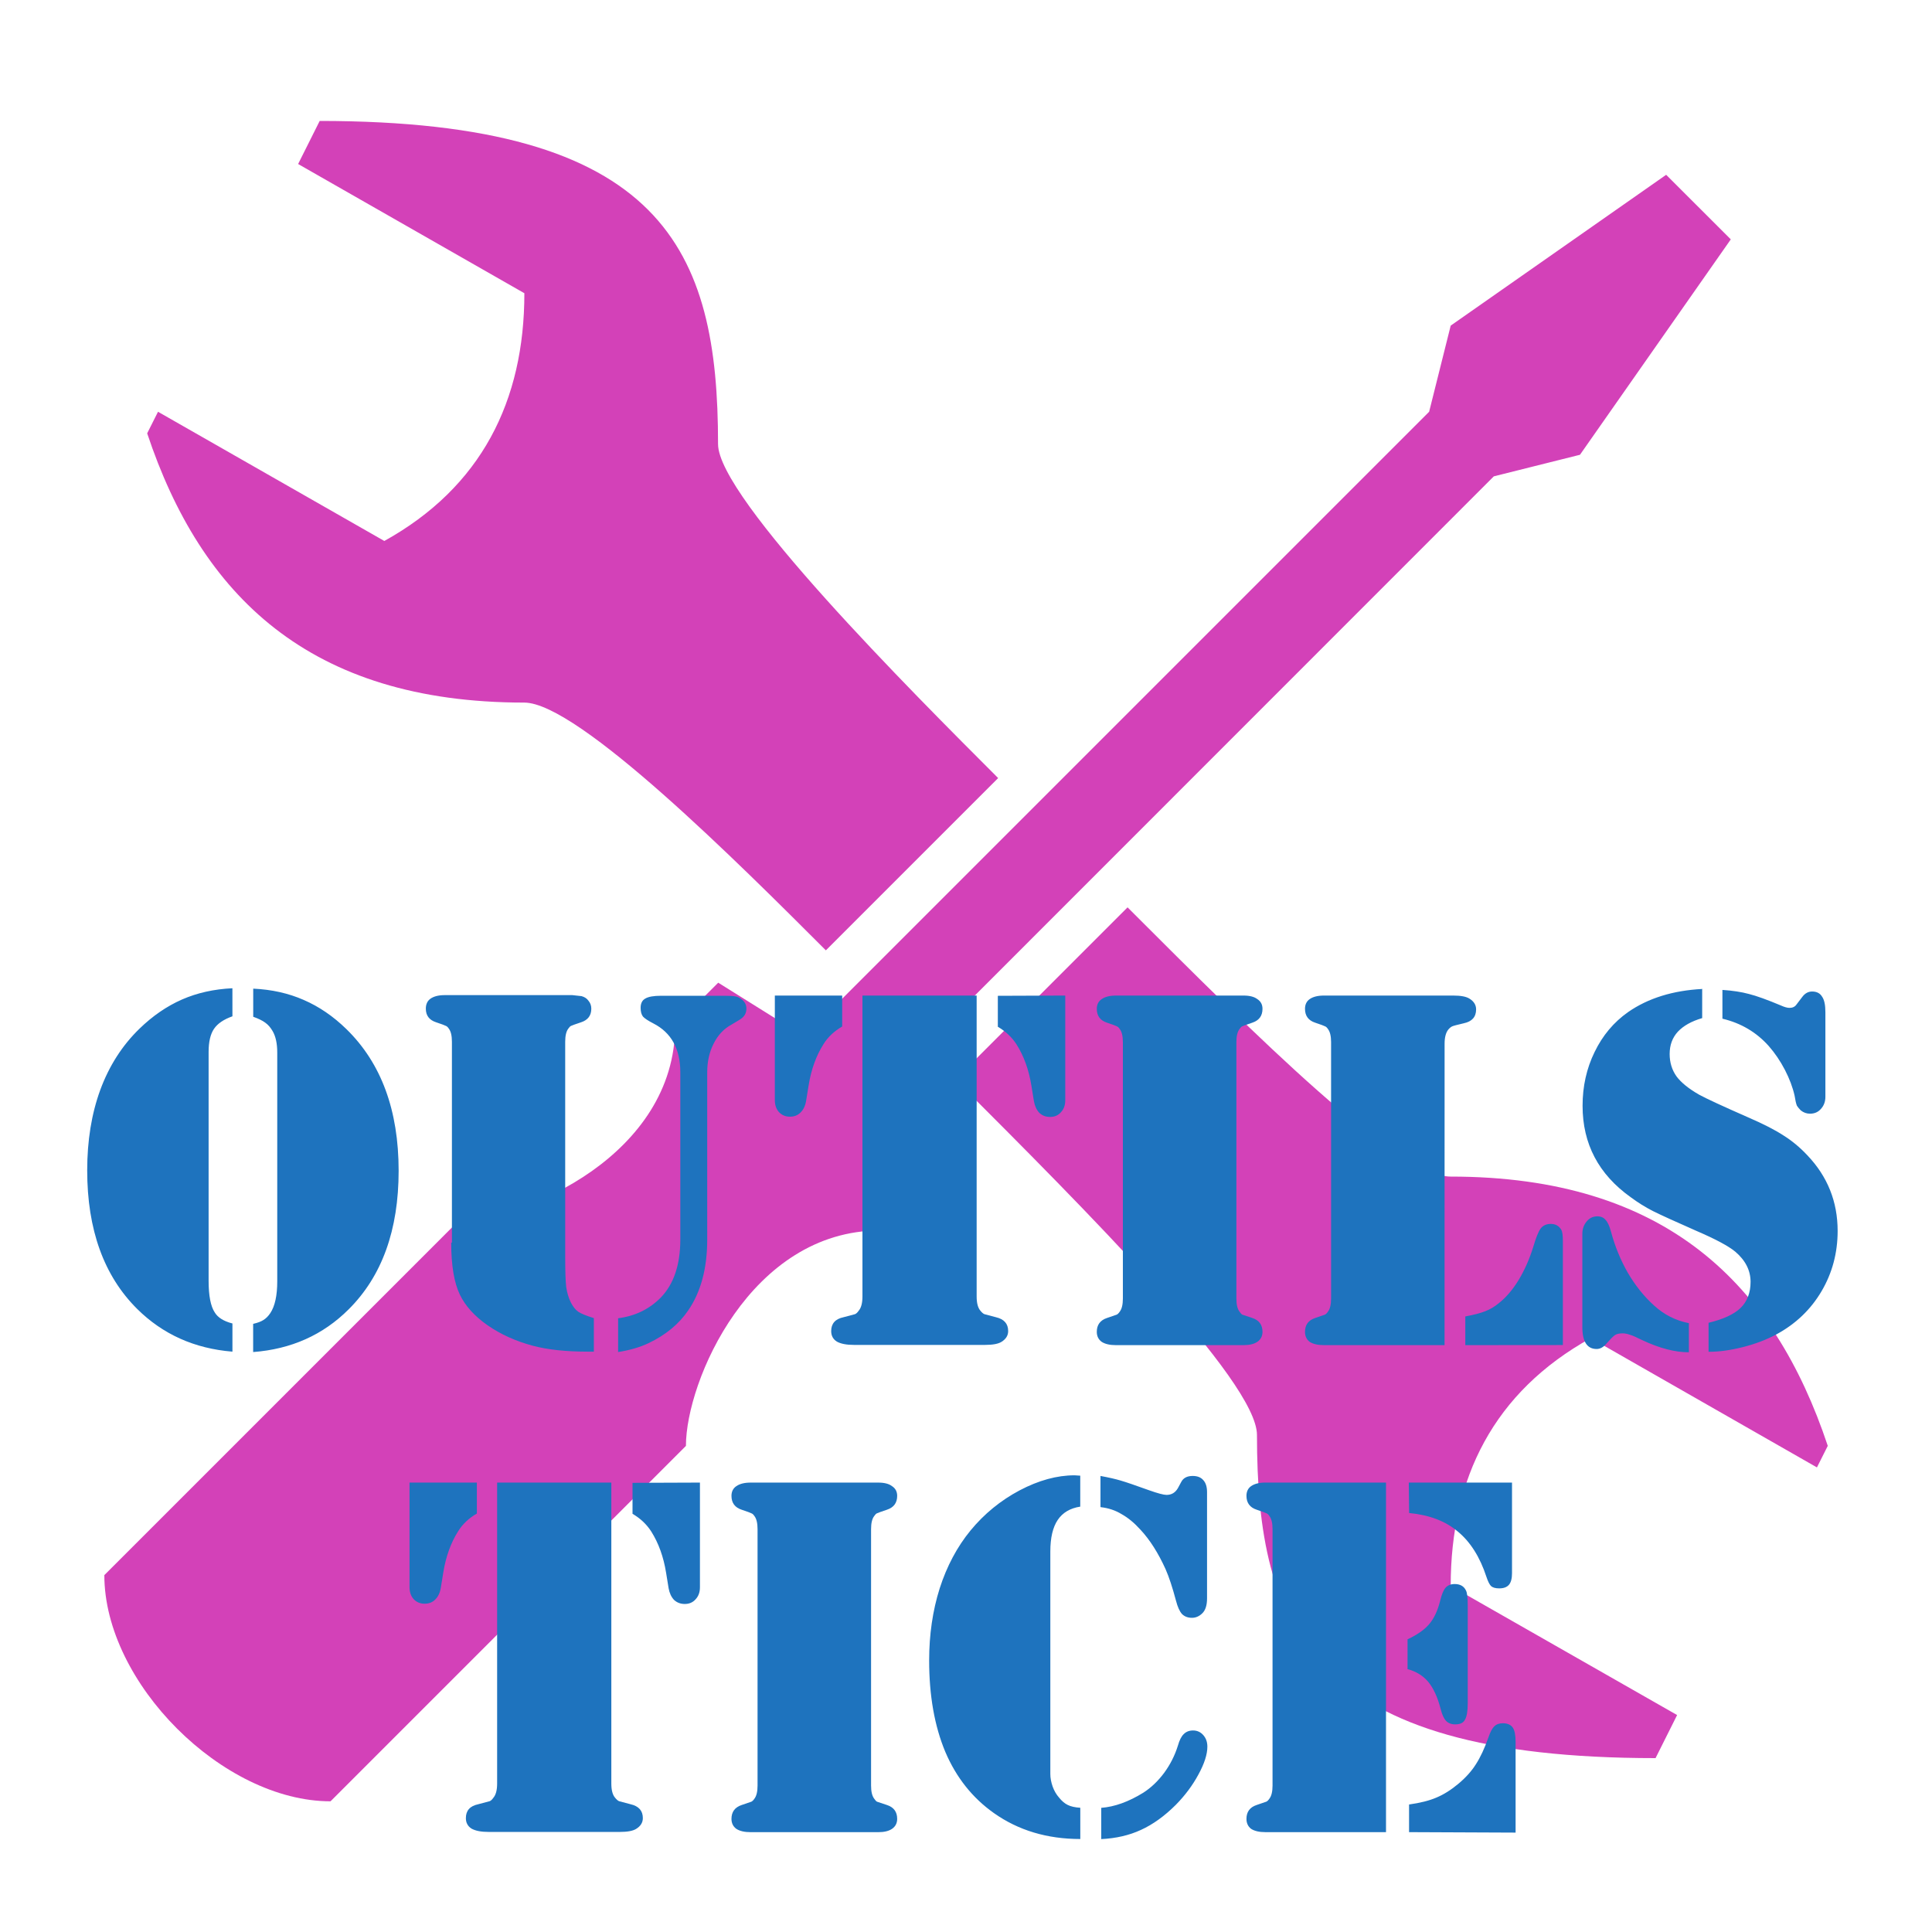
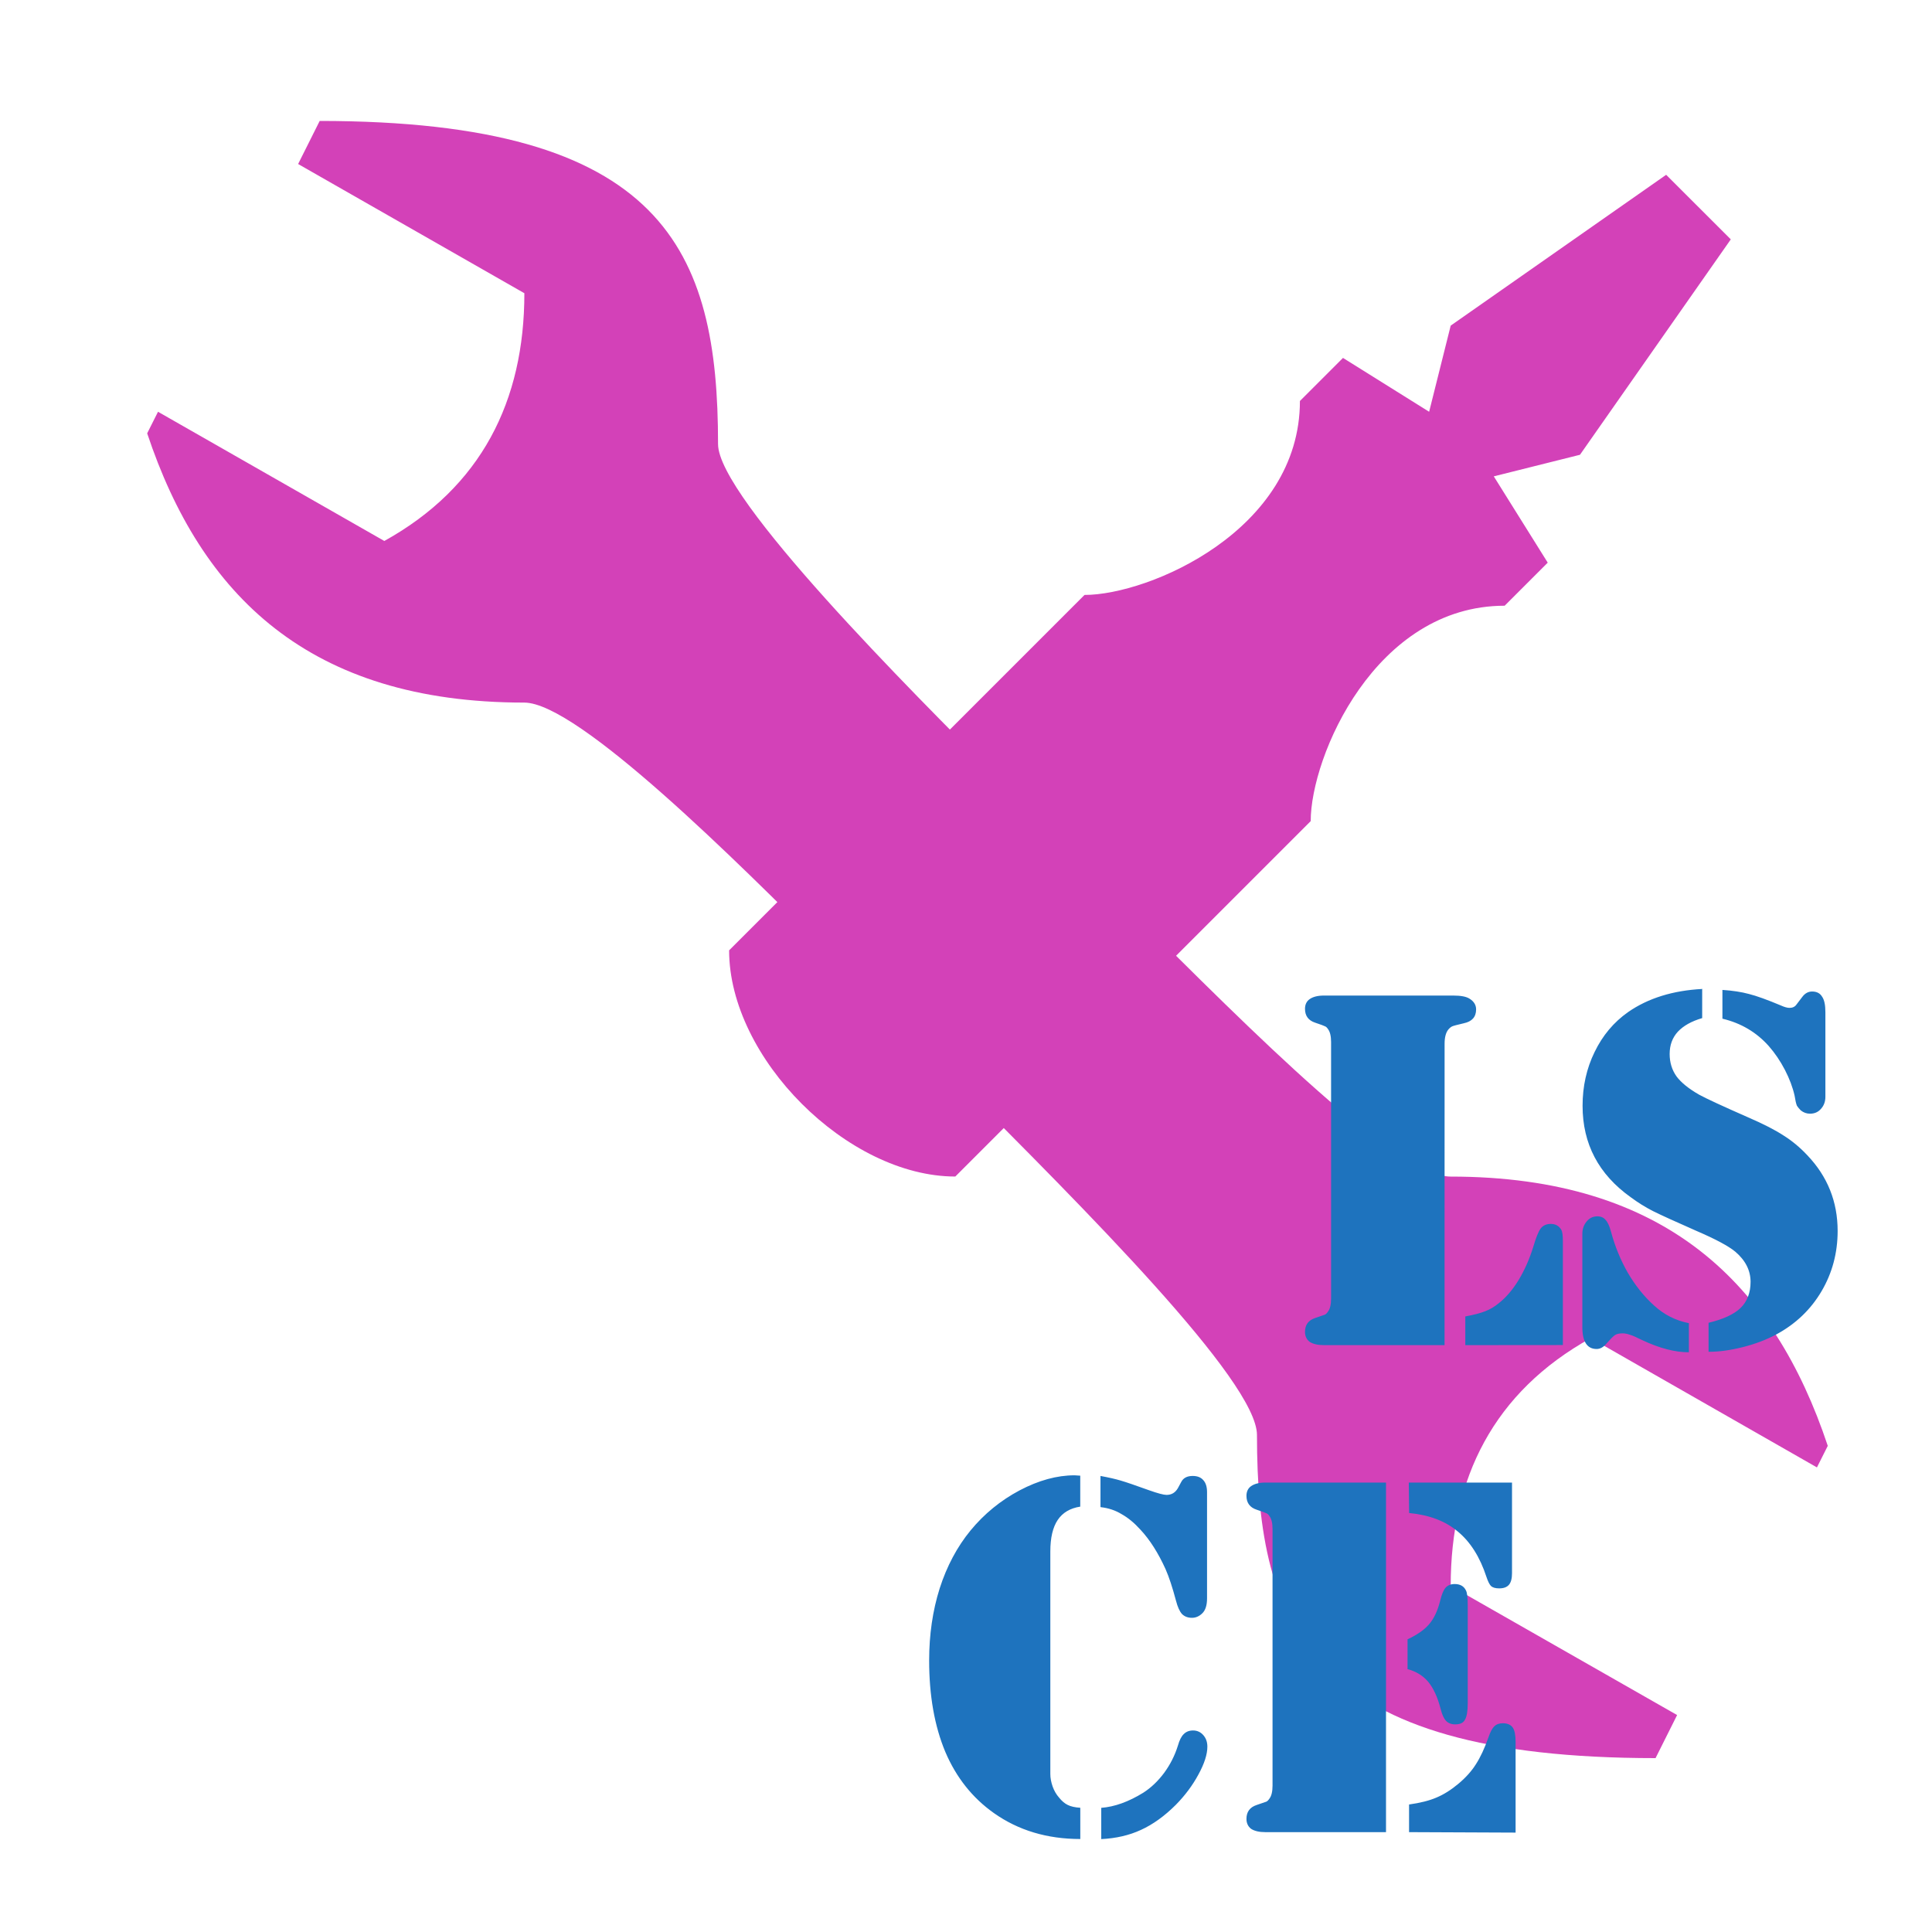
<svg xmlns="http://www.w3.org/2000/svg" xmlns:xlink="http://www.w3.org/1999/xlink" width="64" height="64" viewBox="0 0 33.867 33.867">
-   <path d="M5.604 2.12l-.378.755L9.192 5.14c0 1.888-.755 3.4-2.455 4.343L2.77 7.218l-.19.378c.944 2.832 2.832 4.72 6.61 4.72.944 0 3.776 2.832 5.287 4.343l3.02-3.02c-1.51-1.51-4.91-4.91-4.91-5.854 0-3.4-.944-5.665-6.987-5.665zm23.603.944L25.43 5.708l-.378 1.51L14.1 18.17l-1.51-.944-.755.755c0 2.266-2.644 3.4-3.776 3.4l-6.23 6.23c0 1.888 2.077 3.965 3.965 3.965l6.23-6.23c0-1.133 1.133-3.776 3.4-3.776l.755-.755-.944-1.51L26.186 8.35l1.51-.378 2.644-3.776zm-9.44 12.84l-3.02 3.02c2.266 2.266 5.287 5.287 5.287 6.23 0 3.4.944 5.665 6.987 5.665l.378-.755L25.43 27.8c0-1.888.755-3.4 2.455-4.343l3.965 2.266.19-.378c-.944-2.832-2.832-4.72-6.61-4.72-.944 0-3.4-2.455-5.665-4.72z" fill="#d341b8" />
+   <path d="M5.604 2.12l-.378.755L9.192 5.14c0 1.888-.755 3.4-2.455 4.343L2.77 7.218l-.19.378c.944 2.832 2.832 4.72 6.61 4.72.944 0 3.776 2.832 5.287 4.343l3.02-3.02c-1.51-1.51-4.91-4.91-4.91-5.854 0-3.4-.944-5.665-6.987-5.665zm23.603.944L25.43 5.708l-.378 1.51l-1.51-.944-.755.755c0 2.266-2.644 3.4-3.776 3.4l-6.23 6.23c0 1.888 2.077 3.965 3.965 3.965l6.23-6.23c0-1.133 1.133-3.776 3.4-3.776l.755-.755-.944-1.51L26.186 8.35l1.51-.378 2.644-3.776zm-9.44 12.84l-3.02 3.02c2.266 2.266 5.287 5.287 5.287 6.23 0 3.4.944 5.665 6.987 5.665l.378-.755L25.43 27.8c0-1.888.755-3.4 2.455-4.343l3.965 2.266.19-.378c-.944-2.832-2.832-4.72-6.61-4.72-.944 0-3.4-2.455-5.665-4.72z" fill="#d341b8" />
  <g transform="matrix(.405 0 0 .405 82.454 -58.865)" fill="#1e73be">
-     <path d="M-193.53 189.334q-.565.2-.798.543-.233.344-.233 1v9.9q0 .975.266 1.375.2.333.765.477v1.22q-2.46-.2-4.124-1.85-2.162-2.15-2.162-5.997 0-1.93.565-3.48.576-1.563 1.696-2.65.854-.83 1.84-1.264.987-.432 2.184-.488zm.9 0v-1.197q1.197.055 2.184.488.998.432 1.85 1.264 2.26 2.206 2.26 6.13 0 3.846-2.162 5.997-1.663 1.663-4.135 1.85v-1.22q.288-.066.443-.166.166-.1.3-.3.3-.454.3-1.375v-9.9q0-.588-.2-.93-.133-.233-.32-.366-.177-.133-.52-.255zm8.6 9.8v-8.7q0-.388-.133-.565-.066-.1-.133-.122-.055-.033-.42-.155-.443-.144-.443-.588 0-.288.2-.432.222-.155.62-.155h5.52l.4.044q.2.055.3.2.122.144.122.344 0 .443-.443.588-.366.122-.432.155-.055.022-.122.122-.133.177-.133.565v9.3q0 .942.044 1.32.055.366.2.665.144.277.32.4.177.122.676.277v1.452h-.244q-1.44 0-2.394-.255-1.12-.3-1.962-.887-.842-.588-1.197-1.32-.377-.776-.377-2.26zm7.194 4.722v-1.452q1.108-.144 1.85-.9.842-.876.842-2.516v-7.227q0-1.52-1.164-2.117-.344-.177-.454-.3-.1-.133-.1-.377 0-.288.2-.4.2-.122.687-.122h2.716q.344 0 .454.022.122.01.233.078.288.166.288.454 0 .244-.177.4-.055.055-.477.3-.488.266-.765.82-.277.543-.277 1.24V199q0 1.862-.82 3.06-.6.887-1.718 1.42-.554.266-1.33.388z" />
    <use xlink:href="#B" />
    <use xlink:href="#C" />
    <path d="M-141.066 203.567h-5.22q-.4 0-.62-.144-.2-.155-.2-.432 0-.454.443-.6.366-.122.42-.144.066-.033.133-.133.133-.177.133-.565v-11.096q0-.388-.133-.565-.066-.1-.133-.122-.055-.033-.42-.155-.443-.144-.443-.6 0-.277.2-.42.222-.155.62-.155h5.6q.488 0 .698.133.288.177.288.466 0 .488-.532.6-.432.1-.5.133-.078.033-.166.133-.166.2-.166.62zm.898 0v-1.242q.543-.1.854-.222.32-.122.6-.355.466-.366.854-1 .388-.643.632-1.43.177-.6.32-.798.155-.2.443-.2.3 0 .454.255.066.122.066.488v4.5zm10.253-15.43v1.275q-.687.2-1.053.588-.355.388-.355.964 0 .554.3.975.3.4.975.787.466.255 2.106.975.998.432 1.54.787.554.344 1.042.865 1.308 1.375 1.308 3.27 0 1.43-.7 2.616-.7 1.186-1.95 1.862-.665.355-1.463.554-.787.2-1.474.2V202.6q.964-.233 1.386-.643.432-.42.432-1.13 0-.743-.665-1.308-.443-.366-1.685-.9-1.363-.6-1.873-.854-.5-.255-.964-.6-2.084-1.485-2.084-3.957 0-1.264.52-2.328.52-1.075 1.452-1.73 1.297-.9 3.215-1zm.876 1.275v-1.22q.665.044 1.153.177.488.122 1.386.5.222.1.366.1.2 0 .3-.144l.244-.32q.177-.244.432-.244.3 0 .432.222.144.2.144.676v3.658q0 .32-.2.532-.177.2-.466.2-.222 0-.4-.144-.1-.1-.166-.2-.055-.133-.1-.432-.122-.543-.42-1.12-.3-.576-.698-1.03-.798-.898-2.006-1.186zm-1.452 13.2v1.264q-.9 0-2.006-.52-.4-.2-.565-.244-.155-.055-.3-.055-.222 0-.333.078-.1.066-.355.355-.2.244-.432.244-.62 0-.62-.953v-4.035q0-.3.177-.52.177-.222.443-.233.244-.01.377.144.144.144.244.52.255.953.732 1.785.488.83 1.13 1.408.654.6 1.508.765z" />
    <use xlink:href="#B" x="-15.812" y="21.08" />
    <use xlink:href="#C" x="-15.812" y="21.08" />
    <path d="M-156.834 209.217v1.34q-.654.1-.975.576-.32.477-.32 1.363v9.633q0 .255.1.543.1.277.277.477.177.222.377.32.2.1.543.122v1.352q-2.15 0-3.736-1.12-1.397-.987-2.106-2.65-.7-1.674-.7-3.957 0-1.674.454-3.115.466-1.452 1.34-2.516.887-1.075 2.117-1.73 1.24-.654 2.383-.654zm.876 1.352v-1.34q.543.1.876.2.344.1 1.23.42.565.2.754.2.32 0 .488-.288l.144-.266q.133-.266.5-.266.3 0 .454.177.166.177.166.52v4.6q0 .443-.2.643-.2.2-.454.2-.266 0-.432-.166-.155-.177-.255-.565-.233-.876-.454-1.375-.477-1.053-1.086-1.707-.4-.443-.82-.676-.4-.244-.9-.3zm.033 14.377v-1.352q.865-.066 1.818-.654.5-.32.9-.854.4-.543.6-1.186.1-.355.255-.5.155-.155.4-.155.266 0 .443.2.177.2.177.5 0 .5-.388 1.208-.377.7-.975 1.308-.732.732-1.508 1.086-.765.355-1.73.4zm12.325-15.43v15.13h-5.22q-.4 0-.62-.144-.2-.155-.2-.432 0-.454.443-.6.366-.122.42-.144.066-.033.133-.133.133-.177.133-.565v-11.096q0-.388-.133-.565-.066-.1-.133-.122-.055-.033-.42-.155-.443-.144-.443-.6 0-.277.2-.42.222-.155.62-.155h.288zm.987 0h4.467v3.924q0 .344-.133.5-.133.155-.42.155-.244 0-.355-.1-.1-.1-.2-.4-.42-1.286-1.24-1.962-.8-.676-2.106-.8zm-.055 8.07V216.3q.643-.3.953-.676.3-.366.454-.975.1-.42.233-.576.144-.166.4-.166.355 0 .488.277.078.144.078.654v4.223q0 .52-.122.72-.1.2-.42.2-.255 0-.4-.155-.144-.155-.233-.52-.2-.765-.543-1.175-.344-.4-.898-.543zm.066 7.06v-1.197q.72-.1 1.186-.3.477-.2.953-.6.477-.4.754-.842.288-.443.543-1.164.122-.355.255-.477.133-.133.366-.133.3 0 .432.188.122.177.122.632v3.913z" />
  </g>
  <defs>
-     <path id="B" d="M-161.318 188.436v13.025q0 .432.166.62.09.11.166.144.078.022.5.133.532.122.532.6 0 .288-.288.466-.21.133-.71.133h-5.675q-.488 0-.743-.144-.244-.155-.244-.454 0-.488.532-.6.432-.11.5-.133.078-.033.155-.144.166-.19.166-.62v-13.025zm3.835 0v4.534q0 .32-.19.52-.177.2-.466.2-.277 0-.466-.177-.177-.19-.233-.5l-.11-.676q-.166-1.03-.643-1.785-.3-.466-.81-.765v-1.34zm-12.57 0h2.915v1.34q-.52.3-.81.765-.477.754-.643 1.785l-.11.676q-.055.32-.244.5-.177.177-.454.177-.288 0-.477-.2-.177-.2-.177-.52z" />
-     <path id="C" d="M-150.056 203.567h-5.232q-.4 0-.62-.144-.21-.155-.21-.432 0-.454.443-.6.366-.122.42-.144.066-.033.133-.133.133-.177.133-.565v-11.096q0-.388-.133-.565-.066-.1-.133-.122-.055-.033-.42-.155-.443-.144-.443-.6 0-.277.21-.42.222-.155.62-.155h5.52q.4 0 .6.155.222.144.222.42 0 .454-.443.6-.366.122-.432.155-.055.022-.122.122-.133.177-.133.565v11.096q0 .388.133.565.066.1.122.133.066.022.432.144.443.144.443.6 0 .277-.222.432-.21.144-.6.144z" />
-   </defs>
+     </defs>
</svg>